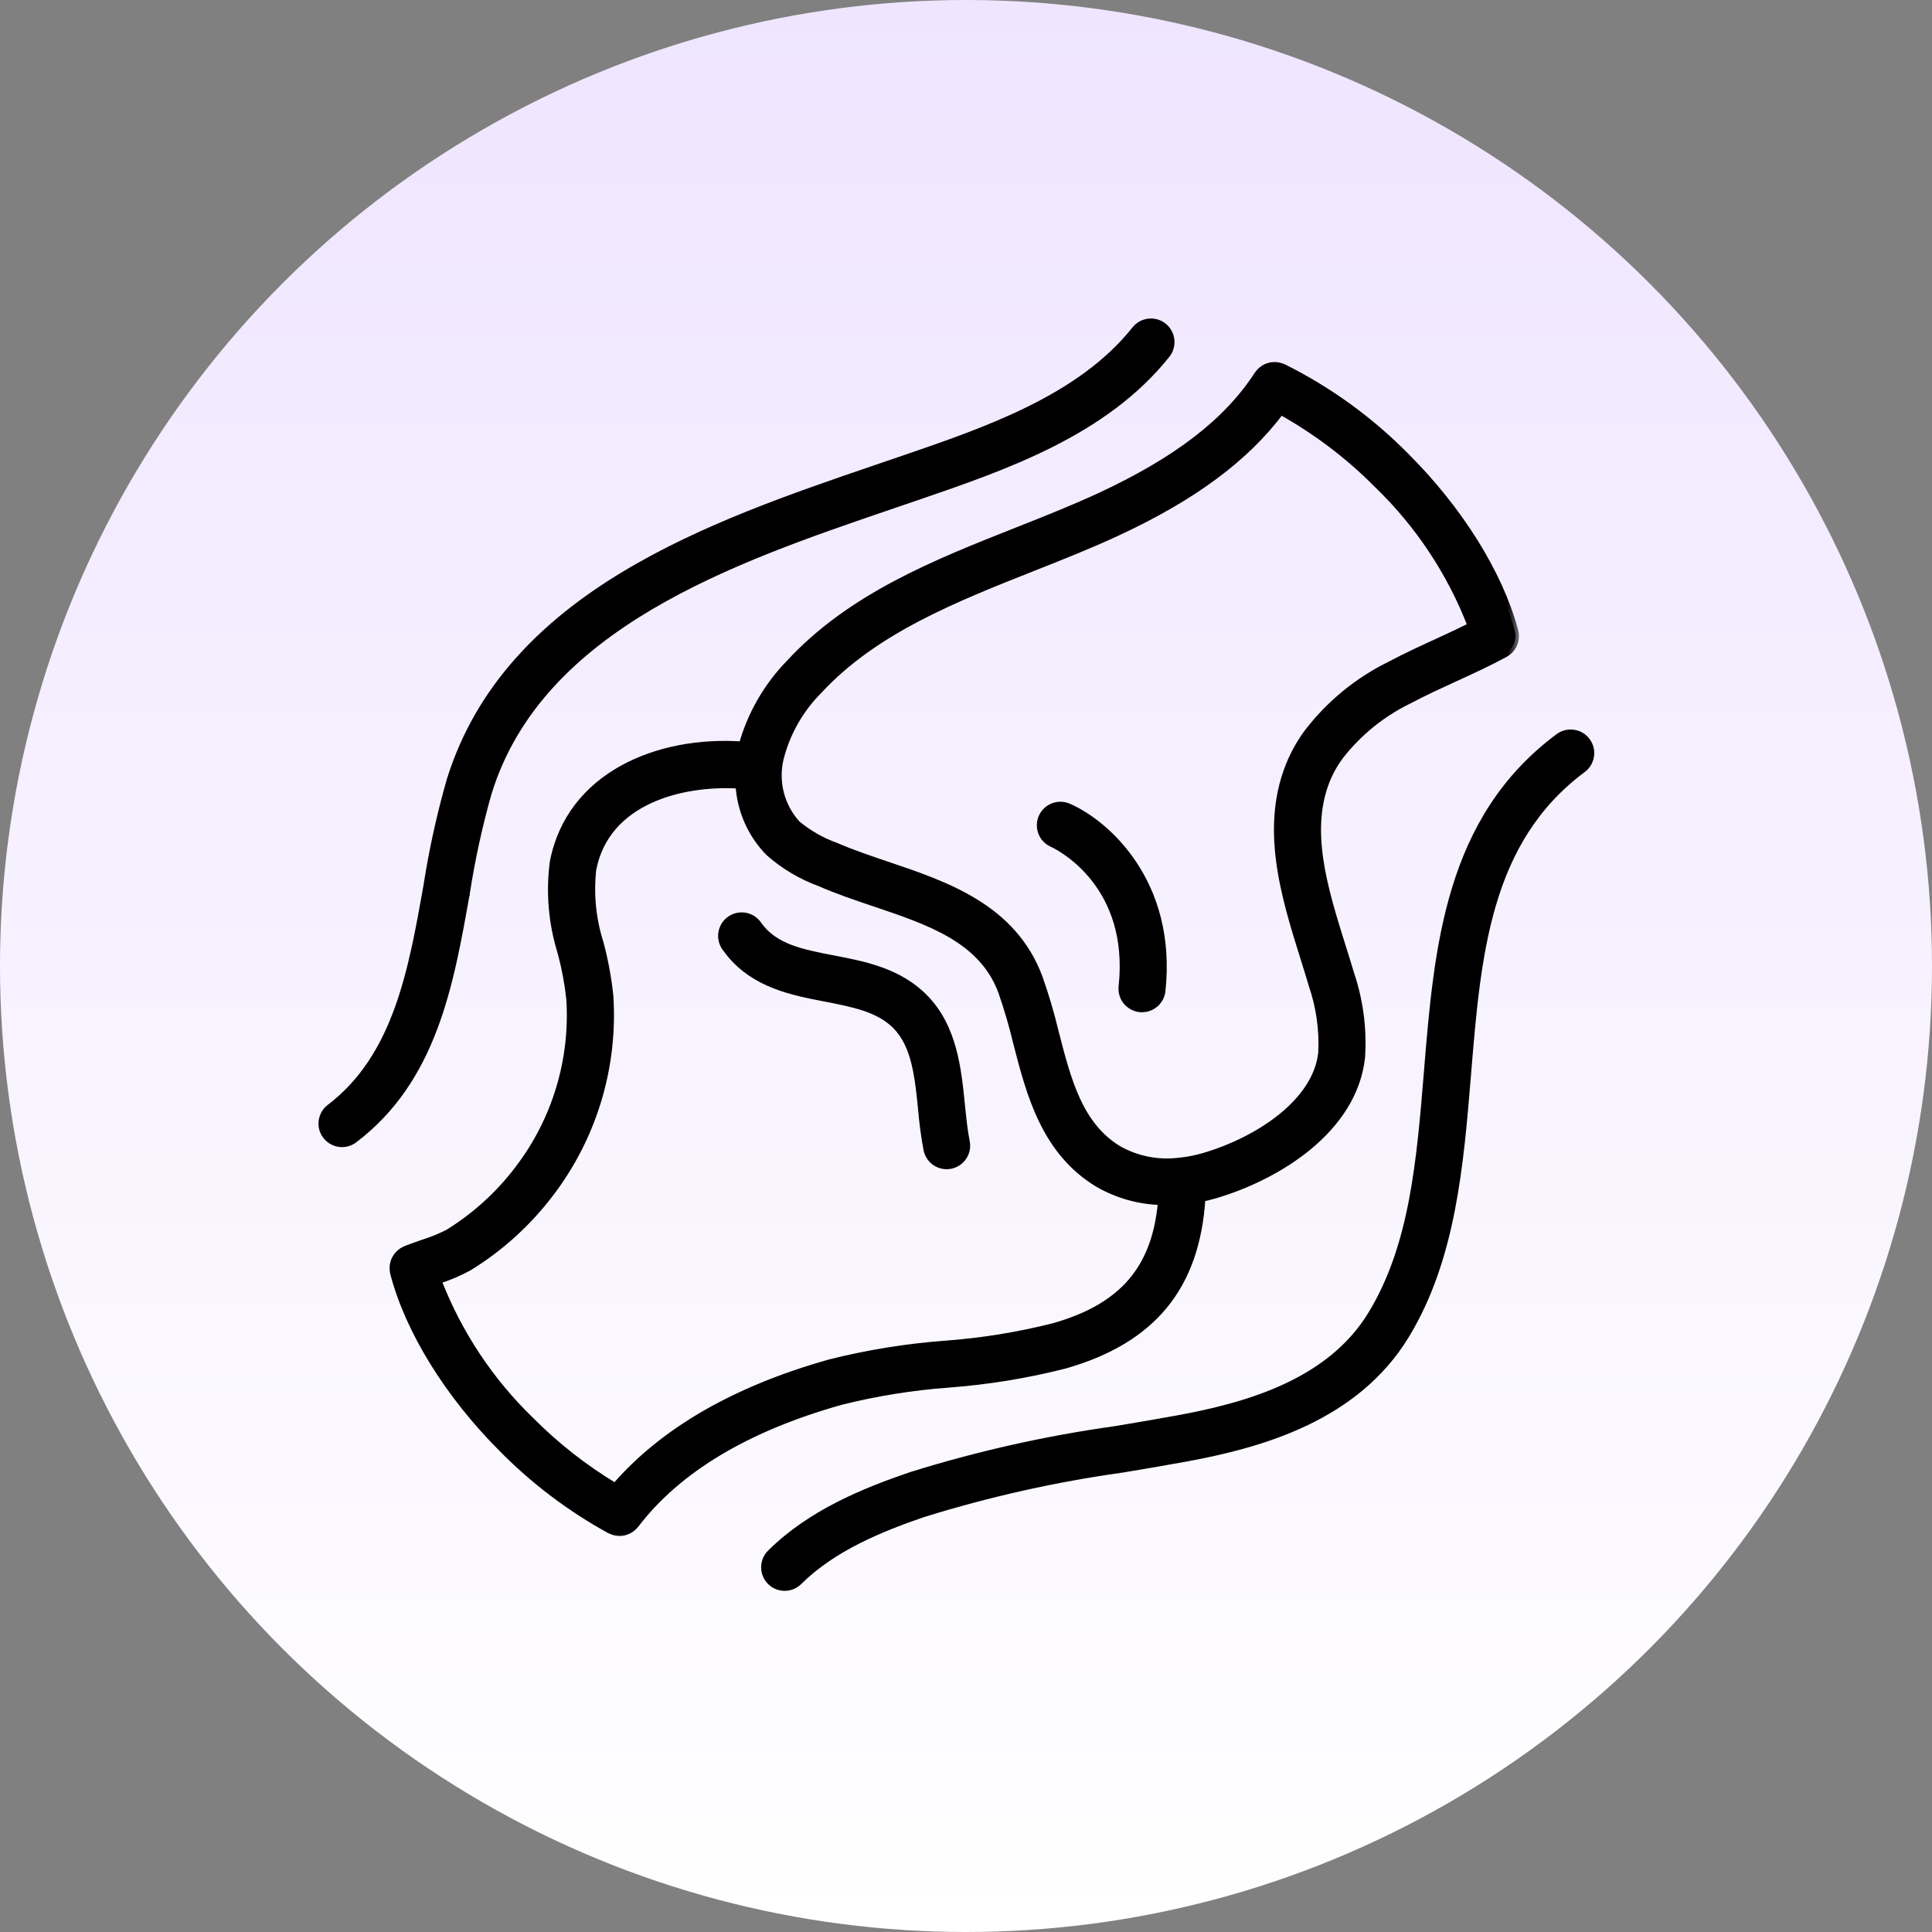
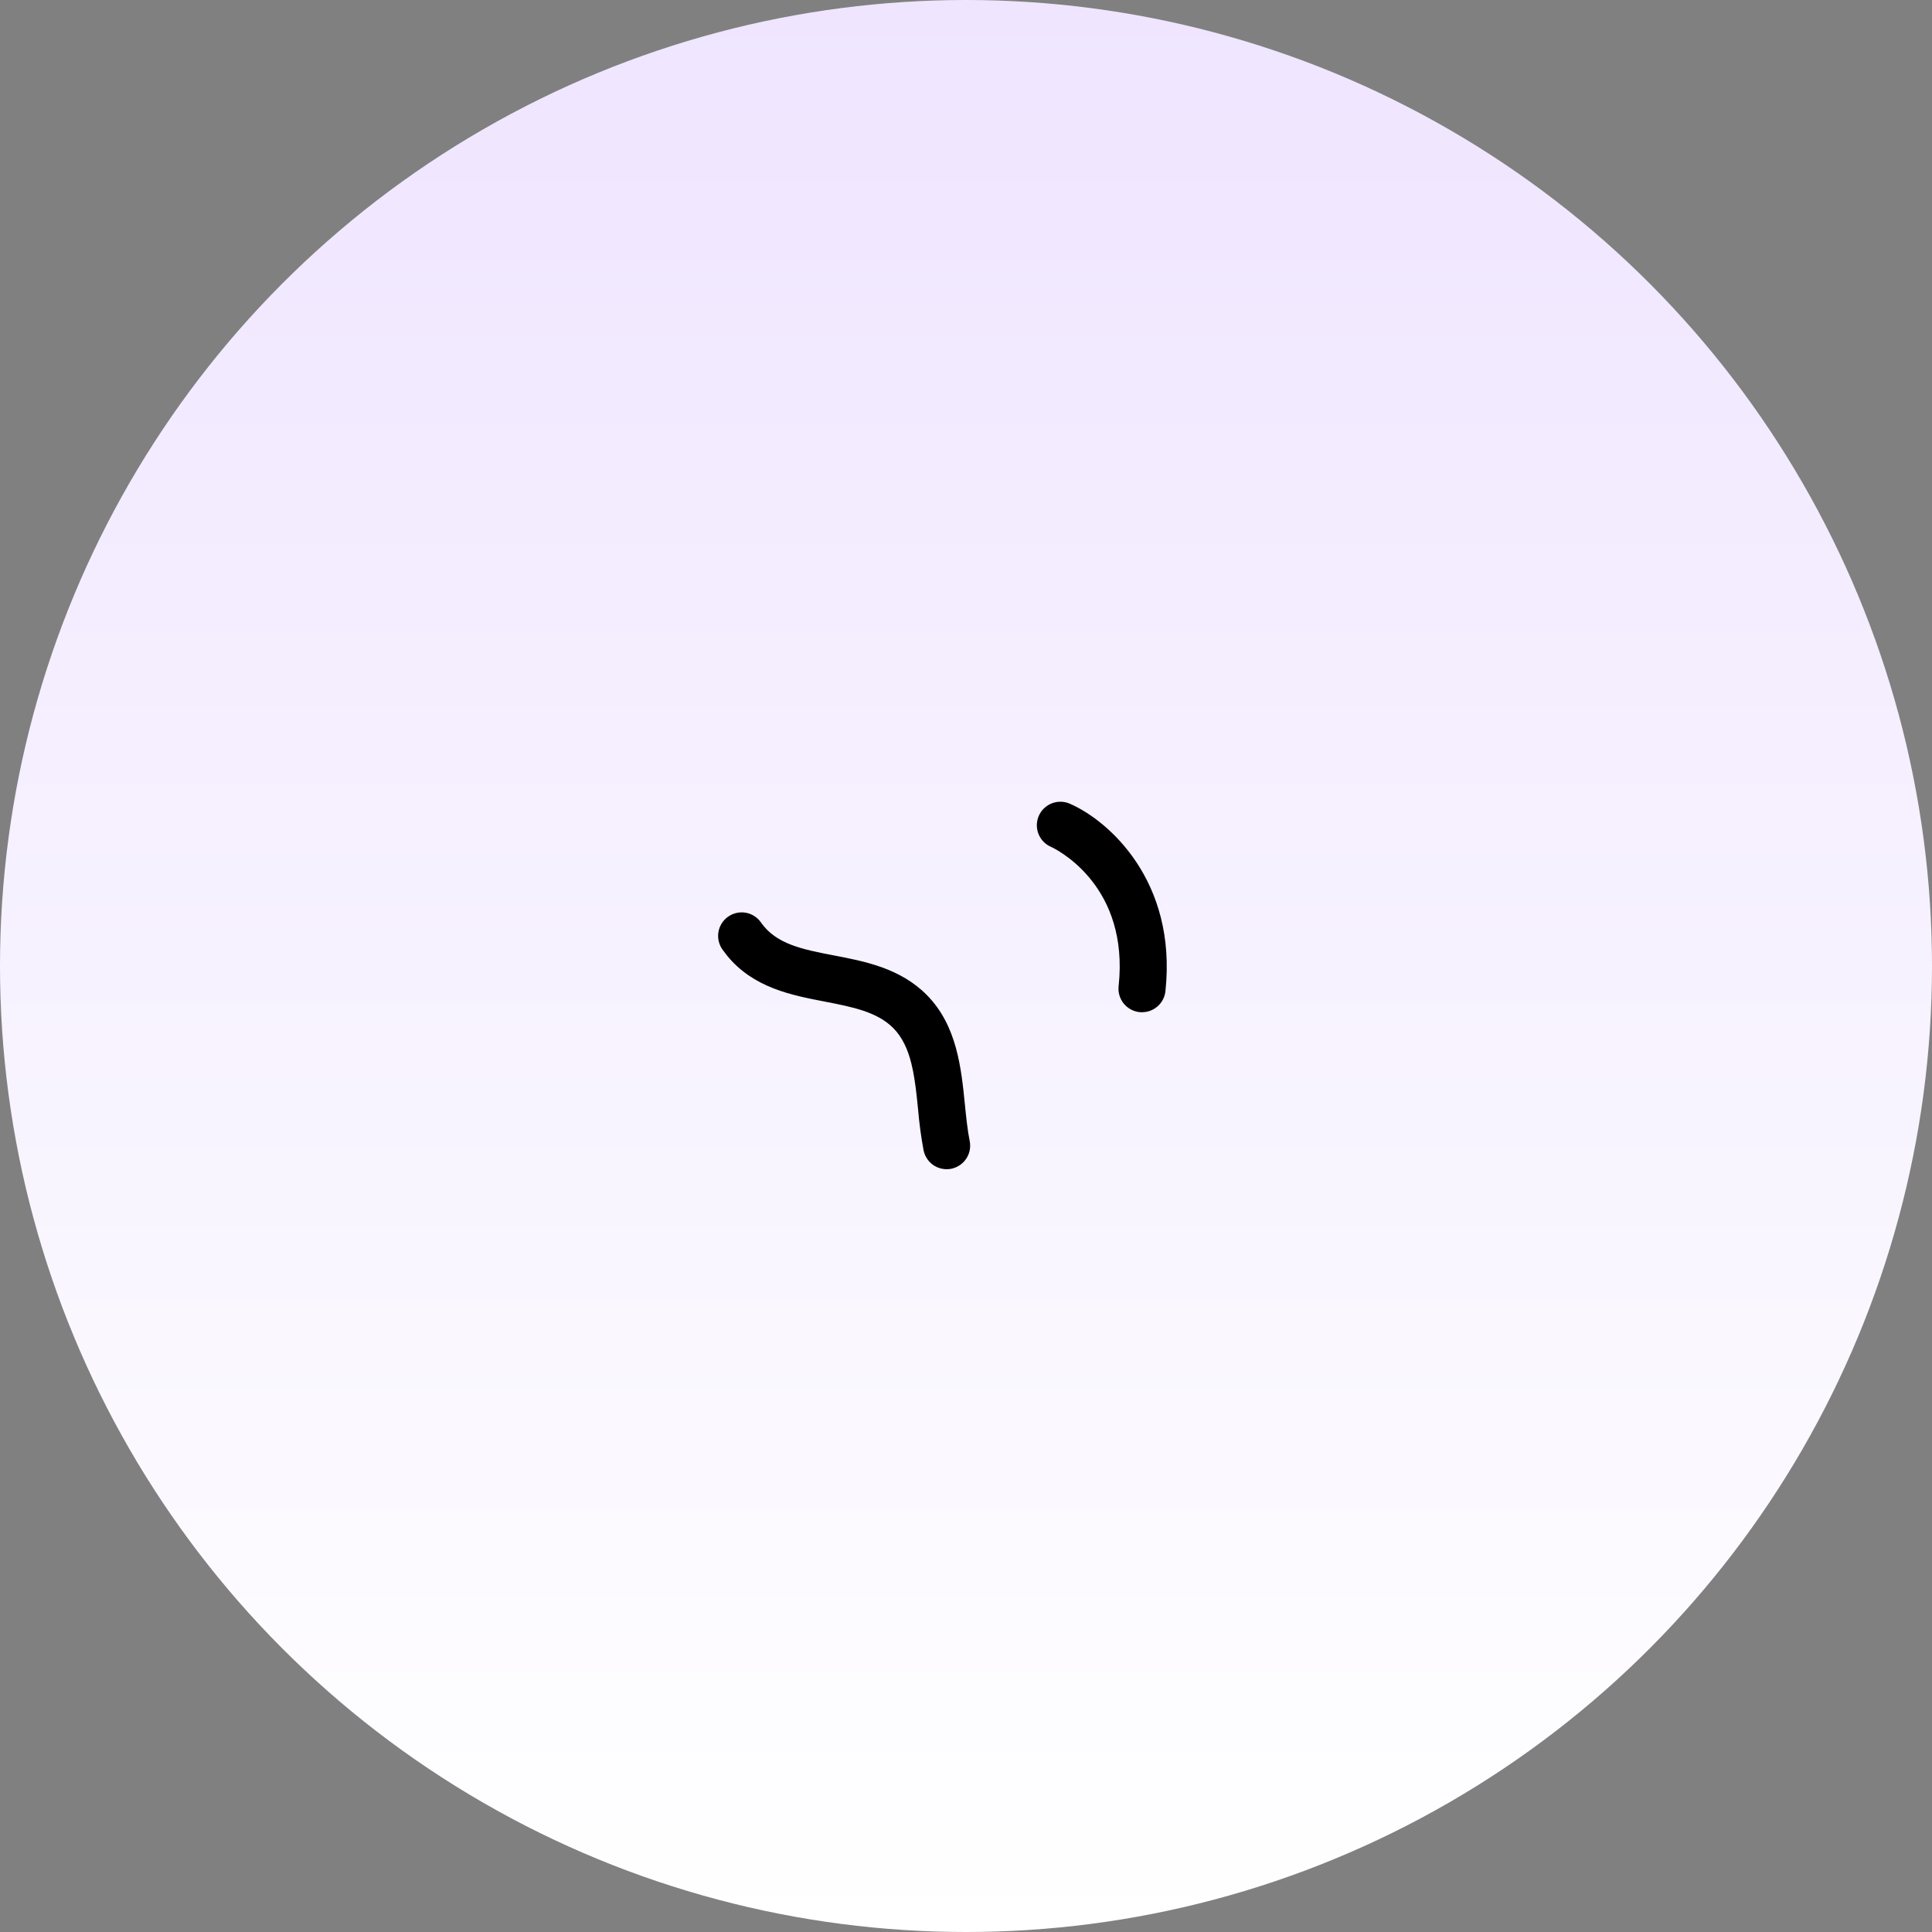
<svg xmlns="http://www.w3.org/2000/svg" fill="none" viewBox="0 0 72 72" height="72" width="72">
  <rect x="0" y="0" width="72" height="72" fill="#808080" stroke="none" />
  <circle fill="url(#paint0_linear_6134_452)" r="36" cy="36" cx="36" />
  <mask fill="black" height="45" width="43" y="12.623" x="13.65" maskUnits="userSpaceOnUse" id="path-2-outside-1_6134_452">
-     <rect height="45" width="43" y="12.623" x="13.65" fill="white" />
    <path d="M56.475 23.681C56.473 23.634 56.467 23.587 56.456 23.54C56.456 23.531 56.456 23.521 56.452 23.512L56.447 23.496L56.443 23.483C55.863 21.36 54.393 19.005 52.405 17.018C51.072 15.663 49.524 14.54 47.823 13.694C47.814 13.69 47.805 13.688 47.796 13.684C47.772 13.675 47.748 13.666 47.723 13.659C47.7 13.651 47.678 13.645 47.655 13.639C47.63 13.634 47.606 13.63 47.581 13.628C47.558 13.625 47.534 13.623 47.51 13.623C47.486 13.623 47.462 13.624 47.439 13.626C47.415 13.626 47.391 13.63 47.367 13.634C47.344 13.638 47.321 13.645 47.297 13.652C47.274 13.658 47.253 13.664 47.231 13.672C47.209 13.681 47.186 13.692 47.164 13.703C47.142 13.714 47.123 13.724 47.103 13.736C47.084 13.748 47.063 13.764 47.043 13.78C47.023 13.795 47.006 13.809 46.988 13.825C46.953 13.86 46.921 13.897 46.891 13.937C46.885 13.945 46.878 13.951 46.873 13.96C45.731 15.721 43.862 17.161 40.989 18.495C40.011 18.948 38.995 19.35 37.918 19.777C34.868 20.984 31.714 22.232 29.418 24.72C28.588 25.573 27.984 26.62 27.663 27.765C24.515 27.544 21.245 28.903 20.621 32.123C20.471 33.258 20.571 34.413 20.913 35.506C21.065 36.073 21.173 36.652 21.236 37.236C21.382 39.513 20.698 41.765 19.31 43.576C18.593 44.522 17.706 45.327 16.695 45.95C16.393 46.103 16.078 46.231 15.755 46.331C15.547 46.403 15.333 46.48 15.123 46.56C15.114 46.563 15.105 46.569 15.096 46.574C15.071 46.585 15.046 46.597 15.023 46.611C15.003 46.622 14.984 46.634 14.966 46.647C14.944 46.662 14.924 46.679 14.905 46.696C14.887 46.712 14.87 46.727 14.855 46.744C14.839 46.761 14.823 46.78 14.808 46.799C14.793 46.818 14.78 46.837 14.767 46.857C14.754 46.877 14.742 46.898 14.732 46.919C14.721 46.94 14.711 46.962 14.702 46.983C14.693 47.006 14.686 47.029 14.679 47.051C14.672 47.074 14.666 47.098 14.662 47.121C14.658 47.145 14.655 47.168 14.653 47.192C14.651 47.216 14.65 47.242 14.65 47.267C14.65 47.291 14.65 47.313 14.655 47.336C14.657 47.362 14.661 47.388 14.666 47.414C14.666 47.425 14.666 47.436 14.671 47.446C15.233 49.595 16.711 51.984 18.729 54C19.912 55.197 21.262 56.216 22.737 57.025C22.763 57.037 22.789 57.047 22.816 57.056C22.837 57.064 22.857 57.073 22.878 57.08C22.946 57.101 23.017 57.112 23.088 57.113C23.149 57.113 23.211 57.105 23.271 57.089C23.29 57.084 23.307 57.076 23.325 57.07C23.366 57.056 23.405 57.04 23.442 57.02C23.463 57.008 23.483 56.996 23.502 56.982C23.534 56.961 23.565 56.937 23.593 56.91C23.612 56.893 23.63 56.874 23.647 56.855C23.658 56.842 23.672 56.832 23.682 56.818C25.247 54.76 27.821 53.215 31.331 52.227C32.653 51.896 34.001 51.68 35.36 51.58C36.821 51.471 38.269 51.234 39.689 50.872C42.95 49.938 44.584 47.954 44.791 44.653C44.951 44.619 45.11 44.58 45.27 44.534C47.617 43.848 50.459 42.088 50.742 39.388C50.81 38.334 50.67 37.278 50.331 36.278C50.234 35.953 50.132 35.62 50.023 35.28C49.343 33.105 48.637 30.857 49.495 28.932C49.616 28.661 49.768 28.405 49.946 28.168C50.631 27.291 51.507 26.583 52.508 26.096C53.055 25.805 53.638 25.539 54.2 25.28C54.822 24.995 55.466 24.701 56.087 24.364C56.145 24.331 56.198 24.291 56.245 24.244C56.249 24.241 56.254 24.24 56.258 24.236C56.262 24.232 56.269 24.22 56.275 24.214C56.307 24.179 56.335 24.142 56.36 24.102C56.367 24.091 56.376 24.08 56.382 24.068C56.411 24.018 56.433 23.964 56.448 23.909C56.451 23.897 56.452 23.885 56.455 23.873C56.465 23.828 56.471 23.781 56.473 23.735C56.476 23.716 56.475 23.699 56.475 23.681ZM39.28 49.438C37.944 49.776 36.581 49.996 35.207 50.096C33.763 50.205 32.332 50.437 30.928 50.79C27.389 51.785 24.709 53.342 22.927 55.405C21.782 54.717 20.727 53.891 19.785 52.944C18.263 51.475 17.08 49.691 16.318 47.717C16.719 47.592 17.107 47.427 17.475 47.225C18.645 46.505 19.671 45.574 20.502 44.48C22.109 42.376 22.899 39.761 22.727 37.12C22.658 36.458 22.538 35.804 22.367 35.161C22.082 34.272 21.987 33.333 22.089 32.404C22.586 29.824 25.422 29.127 27.543 29.257C27.598 30.207 27.998 31.104 28.667 31.781C29.221 32.267 29.86 32.646 30.551 32.9C31.201 33.185 31.904 33.423 32.583 33.651C34.65 34.348 36.602 35.005 37.329 36.948C37.547 37.572 37.733 38.207 37.886 38.85C38.374 40.748 38.928 42.899 40.903 44.101C41.628 44.525 42.448 44.757 43.286 44.777C43.065 47.29 41.836 48.706 39.28 49.438ZM53.58 23.922C52.996 24.189 52.392 24.466 51.805 24.779C50.606 25.367 49.558 26.225 48.743 27.284C48.501 27.606 48.296 27.955 48.132 28.323C47.045 30.765 47.871 33.401 48.6 35.725C48.704 36.057 48.807 36.383 48.899 36.701C49.179 37.514 49.301 38.373 49.258 39.231C49.065 41.072 46.905 42.5 44.851 43.101C44.583 43.179 44.309 43.234 44.032 43.266C43.994 43.267 43.956 43.271 43.918 43.278C43.141 43.37 42.355 43.212 41.674 42.826C40.218 41.94 39.786 40.259 39.328 38.479C39.162 37.784 38.96 37.099 38.722 36.426C37.747 33.818 35.255 32.978 33.056 32.237C32.377 32.008 31.736 31.789 31.142 31.532C30.617 31.343 30.129 31.063 29.699 30.707C29.405 30.383 29.195 29.992 29.085 29.568C28.976 29.145 28.971 28.701 29.072 28.275C29.314 27.312 29.813 26.434 30.514 25.731C32.58 23.495 35.573 22.311 38.467 21.164C39.516 20.749 40.601 20.319 41.617 19.848C44.461 18.529 46.419 17.077 47.731 15.325C49.061 16.065 50.279 16.99 51.349 18.073C52.878 19.55 54.065 21.344 54.828 23.329C54.423 23.53 54.012 23.724 53.58 23.922Z" />
  </mask>
-   <path fill="black" d="M56.475 23.681C56.473 23.634 56.467 23.587 56.456 23.54C56.456 23.531 56.456 23.521 56.452 23.512L56.447 23.496L56.443 23.483C55.863 21.36 54.393 19.005 52.405 17.018C51.072 15.663 49.524 14.54 47.823 13.694C47.814 13.69 47.805 13.688 47.796 13.684C47.772 13.675 47.748 13.666 47.723 13.659C47.7 13.651 47.678 13.645 47.655 13.639C47.63 13.634 47.606 13.63 47.581 13.628C47.558 13.625 47.534 13.623 47.51 13.623C47.486 13.623 47.462 13.624 47.439 13.626C47.415 13.626 47.391 13.63 47.367 13.634C47.344 13.638 47.321 13.645 47.297 13.652C47.274 13.658 47.253 13.664 47.231 13.672C47.209 13.681 47.186 13.692 47.164 13.703C47.142 13.714 47.123 13.724 47.103 13.736C47.084 13.748 47.063 13.764 47.043 13.78C47.023 13.795 47.006 13.809 46.988 13.825C46.953 13.86 46.921 13.897 46.891 13.937C46.885 13.945 46.878 13.951 46.873 13.96C45.731 15.721 43.862 17.161 40.989 18.495C40.011 18.948 38.995 19.35 37.918 19.777C34.868 20.984 31.714 22.232 29.418 24.72C28.588 25.573 27.984 26.62 27.663 27.765C24.515 27.544 21.245 28.903 20.621 32.123C20.471 33.258 20.571 34.413 20.913 35.506C21.065 36.073 21.173 36.652 21.236 37.236C21.382 39.513 20.698 41.765 19.31 43.576C18.593 44.522 17.706 45.327 16.695 45.95C16.393 46.103 16.078 46.231 15.755 46.331C15.547 46.403 15.333 46.48 15.123 46.56C15.114 46.563 15.105 46.569 15.096 46.574C15.071 46.585 15.046 46.597 15.023 46.611C15.003 46.622 14.984 46.634 14.966 46.647C14.944 46.662 14.924 46.679 14.905 46.696C14.887 46.712 14.87 46.727 14.855 46.744C14.839 46.761 14.823 46.78 14.808 46.799C14.793 46.818 14.78 46.837 14.767 46.857C14.754 46.877 14.742 46.898 14.732 46.919C14.721 46.94 14.711 46.962 14.702 46.983C14.693 47.006 14.686 47.029 14.679 47.051C14.672 47.074 14.666 47.098 14.662 47.121C14.658 47.145 14.655 47.168 14.653 47.192C14.651 47.216 14.65 47.242 14.65 47.267C14.65 47.291 14.65 47.313 14.655 47.336C14.657 47.362 14.661 47.388 14.666 47.414C14.666 47.425 14.666 47.436 14.671 47.446C15.233 49.595 16.711 51.984 18.729 54C19.912 55.197 21.262 56.216 22.737 57.025C22.763 57.037 22.789 57.047 22.816 57.056C22.837 57.064 22.857 57.073 22.878 57.08C22.946 57.101 23.017 57.112 23.088 57.113C23.149 57.113 23.211 57.105 23.271 57.089C23.29 57.084 23.307 57.076 23.325 57.07C23.366 57.056 23.405 57.04 23.442 57.02C23.463 57.008 23.483 56.996 23.502 56.982C23.534 56.961 23.565 56.937 23.593 56.91C23.612 56.893 23.63 56.874 23.647 56.855C23.658 56.842 23.672 56.832 23.682 56.818C25.247 54.76 27.821 53.215 31.331 52.227C32.653 51.896 34.001 51.68 35.36 51.58C36.821 51.471 38.269 51.234 39.689 50.872C42.95 49.938 44.584 47.954 44.791 44.653C44.951 44.619 45.11 44.58 45.27 44.534C47.617 43.848 50.459 42.088 50.742 39.388C50.81 38.334 50.67 37.278 50.331 36.278C50.234 35.953 50.132 35.62 50.023 35.28C49.343 33.105 48.637 30.857 49.495 28.932C49.616 28.661 49.768 28.405 49.946 28.168C50.631 27.291 51.507 26.583 52.508 26.096C53.055 25.805 53.638 25.539 54.2 25.28C54.822 24.995 55.466 24.701 56.087 24.364C56.145 24.331 56.198 24.291 56.245 24.244C56.249 24.241 56.254 24.24 56.258 24.236C56.262 24.232 56.269 24.22 56.275 24.214C56.307 24.179 56.335 24.142 56.36 24.102C56.367 24.091 56.376 24.08 56.382 24.068C56.411 24.018 56.433 23.964 56.448 23.909C56.451 23.897 56.452 23.885 56.455 23.873C56.465 23.828 56.471 23.781 56.473 23.735C56.476 23.716 56.475 23.699 56.475 23.681ZM39.28 49.438C37.944 49.776 36.581 49.996 35.207 50.096C33.763 50.205 32.332 50.437 30.928 50.79C27.389 51.785 24.709 53.342 22.927 55.405C21.782 54.717 20.727 53.891 19.785 52.944C18.263 51.475 17.08 49.691 16.318 47.717C16.719 47.592 17.107 47.427 17.475 47.225C18.645 46.505 19.671 45.574 20.502 44.48C22.109 42.376 22.899 39.761 22.727 37.12C22.658 36.458 22.538 35.804 22.367 35.161C22.082 34.272 21.987 33.333 22.089 32.404C22.586 29.824 25.422 29.127 27.543 29.257C27.598 30.207 27.998 31.104 28.667 31.781C29.221 32.267 29.86 32.646 30.551 32.9C31.201 33.185 31.904 33.423 32.583 33.651C34.65 34.348 36.602 35.005 37.329 36.948C37.547 37.572 37.733 38.207 37.886 38.85C38.374 40.748 38.928 42.899 40.903 44.101C41.628 44.525 42.448 44.757 43.286 44.777C43.065 47.29 41.836 48.706 39.28 49.438ZM53.58 23.922C52.996 24.189 52.392 24.466 51.805 24.779C50.606 25.367 49.558 26.225 48.743 27.284C48.501 27.606 48.296 27.955 48.132 28.323C47.045 30.765 47.871 33.401 48.6 35.725C48.704 36.057 48.807 36.383 48.899 36.701C49.179 37.514 49.301 38.373 49.258 39.231C49.065 41.072 46.905 42.5 44.851 43.101C44.583 43.179 44.309 43.234 44.032 43.266C43.994 43.267 43.956 43.271 43.918 43.278C43.141 43.37 42.355 43.212 41.674 42.826C40.218 41.94 39.786 40.259 39.328 38.479C39.162 37.784 38.96 37.099 38.722 36.426C37.747 33.818 35.255 32.978 33.056 32.237C32.377 32.008 31.736 31.789 31.142 31.532C30.617 31.343 30.129 31.063 29.699 30.707C29.405 30.383 29.195 29.992 29.085 29.568C28.976 29.145 28.971 28.701 29.072 28.275C29.314 27.312 29.813 26.434 30.514 25.731C32.58 23.495 35.573 22.311 38.467 21.164C39.516 20.749 40.601 20.319 41.617 19.848C44.461 18.529 46.419 17.077 47.731 15.325C49.061 16.065 50.279 16.99 51.349 18.073C52.878 19.55 54.065 21.344 54.828 23.329C54.423 23.53 54.012 23.724 53.58 23.922Z" />
-   <path mask="url(#path-2-outside-1_6134_452)" stroke-width="0.262" stroke="black" d="M56.475 23.681C56.473 23.634 56.467 23.587 56.456 23.54C56.456 23.531 56.456 23.521 56.452 23.512L56.447 23.496L56.443 23.483C55.863 21.36 54.393 19.005 52.405 17.018C51.072 15.663 49.524 14.54 47.823 13.694C47.814 13.69 47.805 13.688 47.796 13.684C47.772 13.675 47.748 13.666 47.723 13.659C47.7 13.651 47.678 13.645 47.655 13.639C47.63 13.634 47.606 13.63 47.581 13.628C47.558 13.625 47.534 13.623 47.51 13.623C47.486 13.623 47.462 13.624 47.439 13.626C47.415 13.626 47.391 13.63 47.367 13.634C47.344 13.638 47.321 13.645 47.297 13.652C47.274 13.658 47.253 13.664 47.231 13.672C47.209 13.681 47.186 13.692 47.164 13.703C47.142 13.714 47.123 13.724 47.103 13.736C47.084 13.748 47.063 13.764 47.043 13.78C47.023 13.795 47.006 13.809 46.988 13.825C46.953 13.86 46.921 13.897 46.891 13.937C46.885 13.945 46.878 13.951 46.873 13.96C45.731 15.721 43.862 17.161 40.989 18.495C40.011 18.948 38.995 19.35 37.918 19.777C34.868 20.984 31.714 22.232 29.418 24.72C28.588 25.573 27.984 26.62 27.663 27.765C24.515 27.544 21.245 28.903 20.621 32.123C20.471 33.258 20.571 34.413 20.913 35.506C21.065 36.073 21.173 36.652 21.236 37.236C21.382 39.513 20.698 41.765 19.31 43.576C18.593 44.522 17.706 45.327 16.695 45.95C16.393 46.103 16.078 46.231 15.755 46.331C15.547 46.403 15.333 46.48 15.123 46.56C15.114 46.563 15.105 46.569 15.096 46.574C15.071 46.585 15.046 46.597 15.023 46.611C15.003 46.622 14.984 46.634 14.966 46.647C14.944 46.662 14.924 46.679 14.905 46.696C14.887 46.712 14.87 46.727 14.855 46.744C14.839 46.761 14.823 46.78 14.808 46.799C14.793 46.818 14.78 46.837 14.767 46.857C14.754 46.877 14.742 46.898 14.732 46.919C14.721 46.94 14.711 46.962 14.702 46.983C14.693 47.006 14.686 47.029 14.679 47.051C14.672 47.074 14.666 47.098 14.662 47.121C14.658 47.145 14.655 47.168 14.653 47.192C14.651 47.216 14.65 47.242 14.65 47.267C14.65 47.291 14.65 47.313 14.655 47.336C14.657 47.362 14.661 47.388 14.666 47.414C14.666 47.425 14.666 47.436 14.671 47.446C15.233 49.595 16.711 51.984 18.729 54C19.912 55.197 21.262 56.216 22.737 57.025C22.763 57.037 22.789 57.047 22.816 57.056C22.837 57.064 22.857 57.073 22.878 57.08C22.946 57.101 23.017 57.112 23.088 57.113C23.149 57.113 23.211 57.105 23.271 57.089C23.29 57.084 23.307 57.076 23.325 57.07C23.366 57.056 23.405 57.04 23.442 57.02C23.463 57.008 23.483 56.996 23.502 56.982C23.534 56.961 23.565 56.937 23.593 56.91C23.612 56.893 23.63 56.874 23.647 56.855C23.658 56.842 23.672 56.832 23.682 56.818C25.247 54.76 27.821 53.215 31.331 52.227C32.653 51.896 34.001 51.68 35.36 51.58C36.821 51.471 38.269 51.234 39.689 50.872C42.95 49.938 44.584 47.954 44.791 44.653C44.951 44.619 45.11 44.58 45.27 44.534C47.617 43.848 50.459 42.088 50.742 39.388C50.81 38.334 50.67 37.278 50.331 36.278C50.234 35.953 50.132 35.62 50.023 35.28C49.343 33.105 48.637 30.857 49.495 28.932C49.616 28.661 49.768 28.405 49.946 28.168C50.631 27.291 51.507 26.583 52.508 26.096C53.055 25.805 53.638 25.539 54.2 25.28C54.822 24.995 55.466 24.701 56.087 24.364C56.145 24.331 56.198 24.291 56.245 24.244C56.249 24.241 56.254 24.24 56.258 24.236C56.262 24.232 56.269 24.22 56.275 24.214C56.307 24.179 56.335 24.142 56.36 24.102C56.367 24.091 56.376 24.08 56.382 24.068C56.411 24.018 56.433 23.964 56.448 23.909C56.451 23.897 56.452 23.885 56.455 23.873C56.465 23.828 56.471 23.781 56.473 23.735C56.476 23.716 56.475 23.699 56.475 23.681ZM39.28 49.438C37.944 49.776 36.581 49.996 35.207 50.096C33.763 50.205 32.332 50.437 30.928 50.79C27.389 51.785 24.709 53.342 22.927 55.405C21.782 54.717 20.727 53.891 19.785 52.944C18.263 51.475 17.08 49.691 16.318 47.717C16.719 47.592 17.107 47.427 17.475 47.225C18.645 46.505 19.671 45.574 20.502 44.48C22.109 42.376 22.899 39.761 22.727 37.12C22.658 36.458 22.538 35.804 22.367 35.161C22.082 34.272 21.987 33.333 22.089 32.404C22.586 29.824 25.422 29.127 27.543 29.257C27.598 30.207 27.998 31.104 28.667 31.781C29.221 32.267 29.86 32.646 30.551 32.9C31.201 33.185 31.904 33.423 32.583 33.651C34.65 34.348 36.602 35.005 37.329 36.948C37.547 37.572 37.733 38.207 37.886 38.85C38.374 40.748 38.928 42.899 40.903 44.101C41.628 44.525 42.448 44.757 43.286 44.777C43.065 47.29 41.836 48.706 39.28 49.438ZM53.58 23.922C52.996 24.189 52.392 24.466 51.805 24.779C50.606 25.367 49.558 26.225 48.743 27.284C48.501 27.606 48.296 27.955 48.132 28.323C47.045 30.765 47.871 33.401 48.6 35.725C48.704 36.057 48.807 36.383 48.899 36.701C49.179 37.514 49.301 38.373 49.258 39.231C49.065 41.072 46.905 42.5 44.851 43.101C44.583 43.179 44.309 43.234 44.032 43.266C43.994 43.267 43.956 43.271 43.918 43.278C43.141 43.37 42.355 43.212 41.674 42.826C40.218 41.94 39.786 40.259 39.328 38.479C39.162 37.784 38.96 37.099 38.722 36.426C37.747 33.818 35.255 32.978 33.056 32.237C32.377 32.008 31.736 31.789 31.142 31.532C30.617 31.343 30.129 31.063 29.699 30.707C29.405 30.383 29.195 29.992 29.085 29.568C28.976 29.145 28.971 28.701 29.072 28.275C29.314 27.312 29.813 26.434 30.514 25.731C32.58 23.495 35.573 22.311 38.467 21.164C39.516 20.749 40.601 20.319 41.617 19.848C44.461 18.529 46.419 17.077 47.731 15.325C49.061 16.065 50.279 16.99 51.349 18.073C52.878 19.55 54.065 21.344 54.828 23.329C54.423 23.53 54.012 23.724 53.58 23.922Z" />
-   <path stroke-width="0.131" stroke="black" fill="black" d="M58.334 27.276C58.438 27.25 58.545 27.245 58.651 27.261C58.757 27.276 58.859 27.311 58.951 27.366C59.042 27.421 59.122 27.493 59.186 27.579C59.25 27.665 59.297 27.762 59.323 27.866C59.349 27.97 59.355 28.077 59.339 28.183C59.324 28.288 59.288 28.39 59.233 28.482C59.178 28.574 59.106 28.654 59.02 28.718C55.471 31.359 55.122 35.567 54.754 40.063C54.477 43.424 54.192 46.918 52.45 49.788C50.567 52.888 47.035 53.885 44.189 54.407C43.408 54.55 42.623 54.682 41.838 54.813H41.837C39.335 55.163 36.865 55.715 34.453 56.464L34.452 56.463C32.862 57.005 31.078 57.73 29.814 58.985C29.738 59.06 29.649 59.12 29.55 59.16C29.452 59.2 29.345 59.221 29.239 59.221C29.132 59.22 29.026 59.199 28.928 59.158C28.83 59.117 28.741 59.056 28.666 58.98C28.591 58.905 28.531 58.815 28.491 58.717C28.45 58.618 28.43 58.513 28.43 58.406C28.431 58.3 28.452 58.194 28.493 58.096C28.534 57.997 28.595 57.908 28.671 57.833C30.172 56.341 32.175 55.524 33.928 54.927L33.93 54.926C36.426 54.146 38.981 53.573 41.571 53.211L42.735 53.014C43.123 52.948 43.51 52.88 43.896 52.809C46.434 52.342 49.519 51.483 51.058 48.945C52.599 46.408 52.858 43.271 53.132 39.93C53.511 35.312 53.903 30.499 58.047 27.413C58.133 27.349 58.231 27.302 58.334 27.276Z" />
-   <path stroke-width="0.131" stroke="black" fill="black" d="M42.801 11.94C43.015 11.915 43.23 11.977 43.398 12.111C43.567 12.246 43.676 12.442 43.7 12.656C43.724 12.87 43.663 13.085 43.528 13.254C41.203 16.179 37.455 17.458 34.171 18.582L33.148 18.931C30.254 19.919 27.016 21.025 24.258 22.658C21.5 24.291 19.231 26.446 18.268 29.528L18.267 29.527C17.912 30.771 17.637 32.035 17.44 33.313V33.315L17.376 33.304L17.439 33.315C16.837 36.712 16.213 40.262 13.236 42.519C13.095 42.626 12.923 42.684 12.746 42.684C12.576 42.684 12.41 42.63 12.273 42.531C12.135 42.432 12.031 42.293 11.977 42.132C11.922 41.971 11.921 41.796 11.971 41.634C12.021 41.472 12.12 41.329 12.255 41.227C14.718 39.357 15.287 36.158 15.842 33.033L15.924 32.528C16.125 31.354 16.39 30.191 16.718 29.045L16.719 29.043C17.808 25.558 20.261 23.166 23.202 21.386C26.142 19.607 29.574 18.435 32.625 17.394L33.645 17.046C36.744 15.984 40.231 14.789 42.257 12.241C42.391 12.073 42.587 11.964 42.801 11.94Z" />
  <path stroke-width="0.131" stroke="black" fill="black" d="M39.218 30.001C39.417 29.922 39.641 29.925 39.839 30.01C41.255 30.622 43.804 32.853 43.367 36.934C43.345 37.133 43.251 37.316 43.102 37.45C42.991 37.55 42.855 37.617 42.71 37.644L42.561 37.658C42.532 37.659 42.502 37.657 42.473 37.654C42.367 37.642 42.264 37.61 42.171 37.559C42.077 37.508 41.993 37.438 41.926 37.355C41.86 37.272 41.81 37.176 41.78 37.074C41.75 36.971 41.741 36.863 41.753 36.757L41.783 36.396C41.884 34.628 41.286 33.428 40.641 32.659C40.297 32.249 39.938 31.96 39.664 31.774C39.527 31.68 39.411 31.612 39.329 31.568C39.288 31.545 39.255 31.529 39.232 31.518C39.221 31.512 39.212 31.508 39.206 31.505C39.203 31.504 39.2 31.503 39.199 31.502L39.197 31.501H39.196C38.998 31.416 38.843 31.256 38.763 31.056C38.684 30.856 38.687 30.632 38.772 30.434C38.857 30.236 39.018 30.081 39.218 30.001Z" />
  <path stroke-width="0.131" stroke="black" fill="black" d="M27.174 34.214C27.35 34.091 27.568 34.042 27.779 34.079C27.964 34.111 28.131 34.207 28.253 34.347L28.302 34.41V34.411C28.887 35.248 29.877 35.441 31.064 35.67C32.205 35.888 33.522 36.141 34.499 37.133C35.602 38.254 35.758 39.818 35.894 41.17C35.944 41.662 35.99 42.121 36.073 42.533C36.094 42.637 36.095 42.745 36.075 42.85C36.055 42.955 36.014 43.054 35.956 43.143C35.897 43.232 35.821 43.309 35.732 43.369C35.666 43.413 35.593 43.448 35.517 43.471L35.44 43.492C35.413 43.497 35.386 43.501 35.359 43.504L35.278 43.507C35.091 43.507 34.91 43.443 34.765 43.325C34.621 43.206 34.522 43.041 34.484 42.858L34.483 42.857C34.389 42.353 34.322 41.844 34.279 41.334L34.232 40.88C34.183 40.432 34.124 40.002 34.025 39.608C33.893 39.083 33.688 38.625 33.342 38.273C32.723 37.645 31.783 37.464 30.756 37.263C29.532 37.028 28.126 36.759 27.159 35.587L26.971 35.34C26.85 35.163 26.802 34.945 26.84 34.734C26.879 34.523 26.999 34.336 27.174 34.214Z" />
  <defs>
    <linearGradient gradientUnits="userSpaceOnUse" y2="72" x2="36" y1="0" x1="36" id="paint0_linear_6134_452">
      <stop stop-color="#EFE5FF" />
      <stop stop-color="white" offset="1" />
    </linearGradient>
  </defs>
</svg>